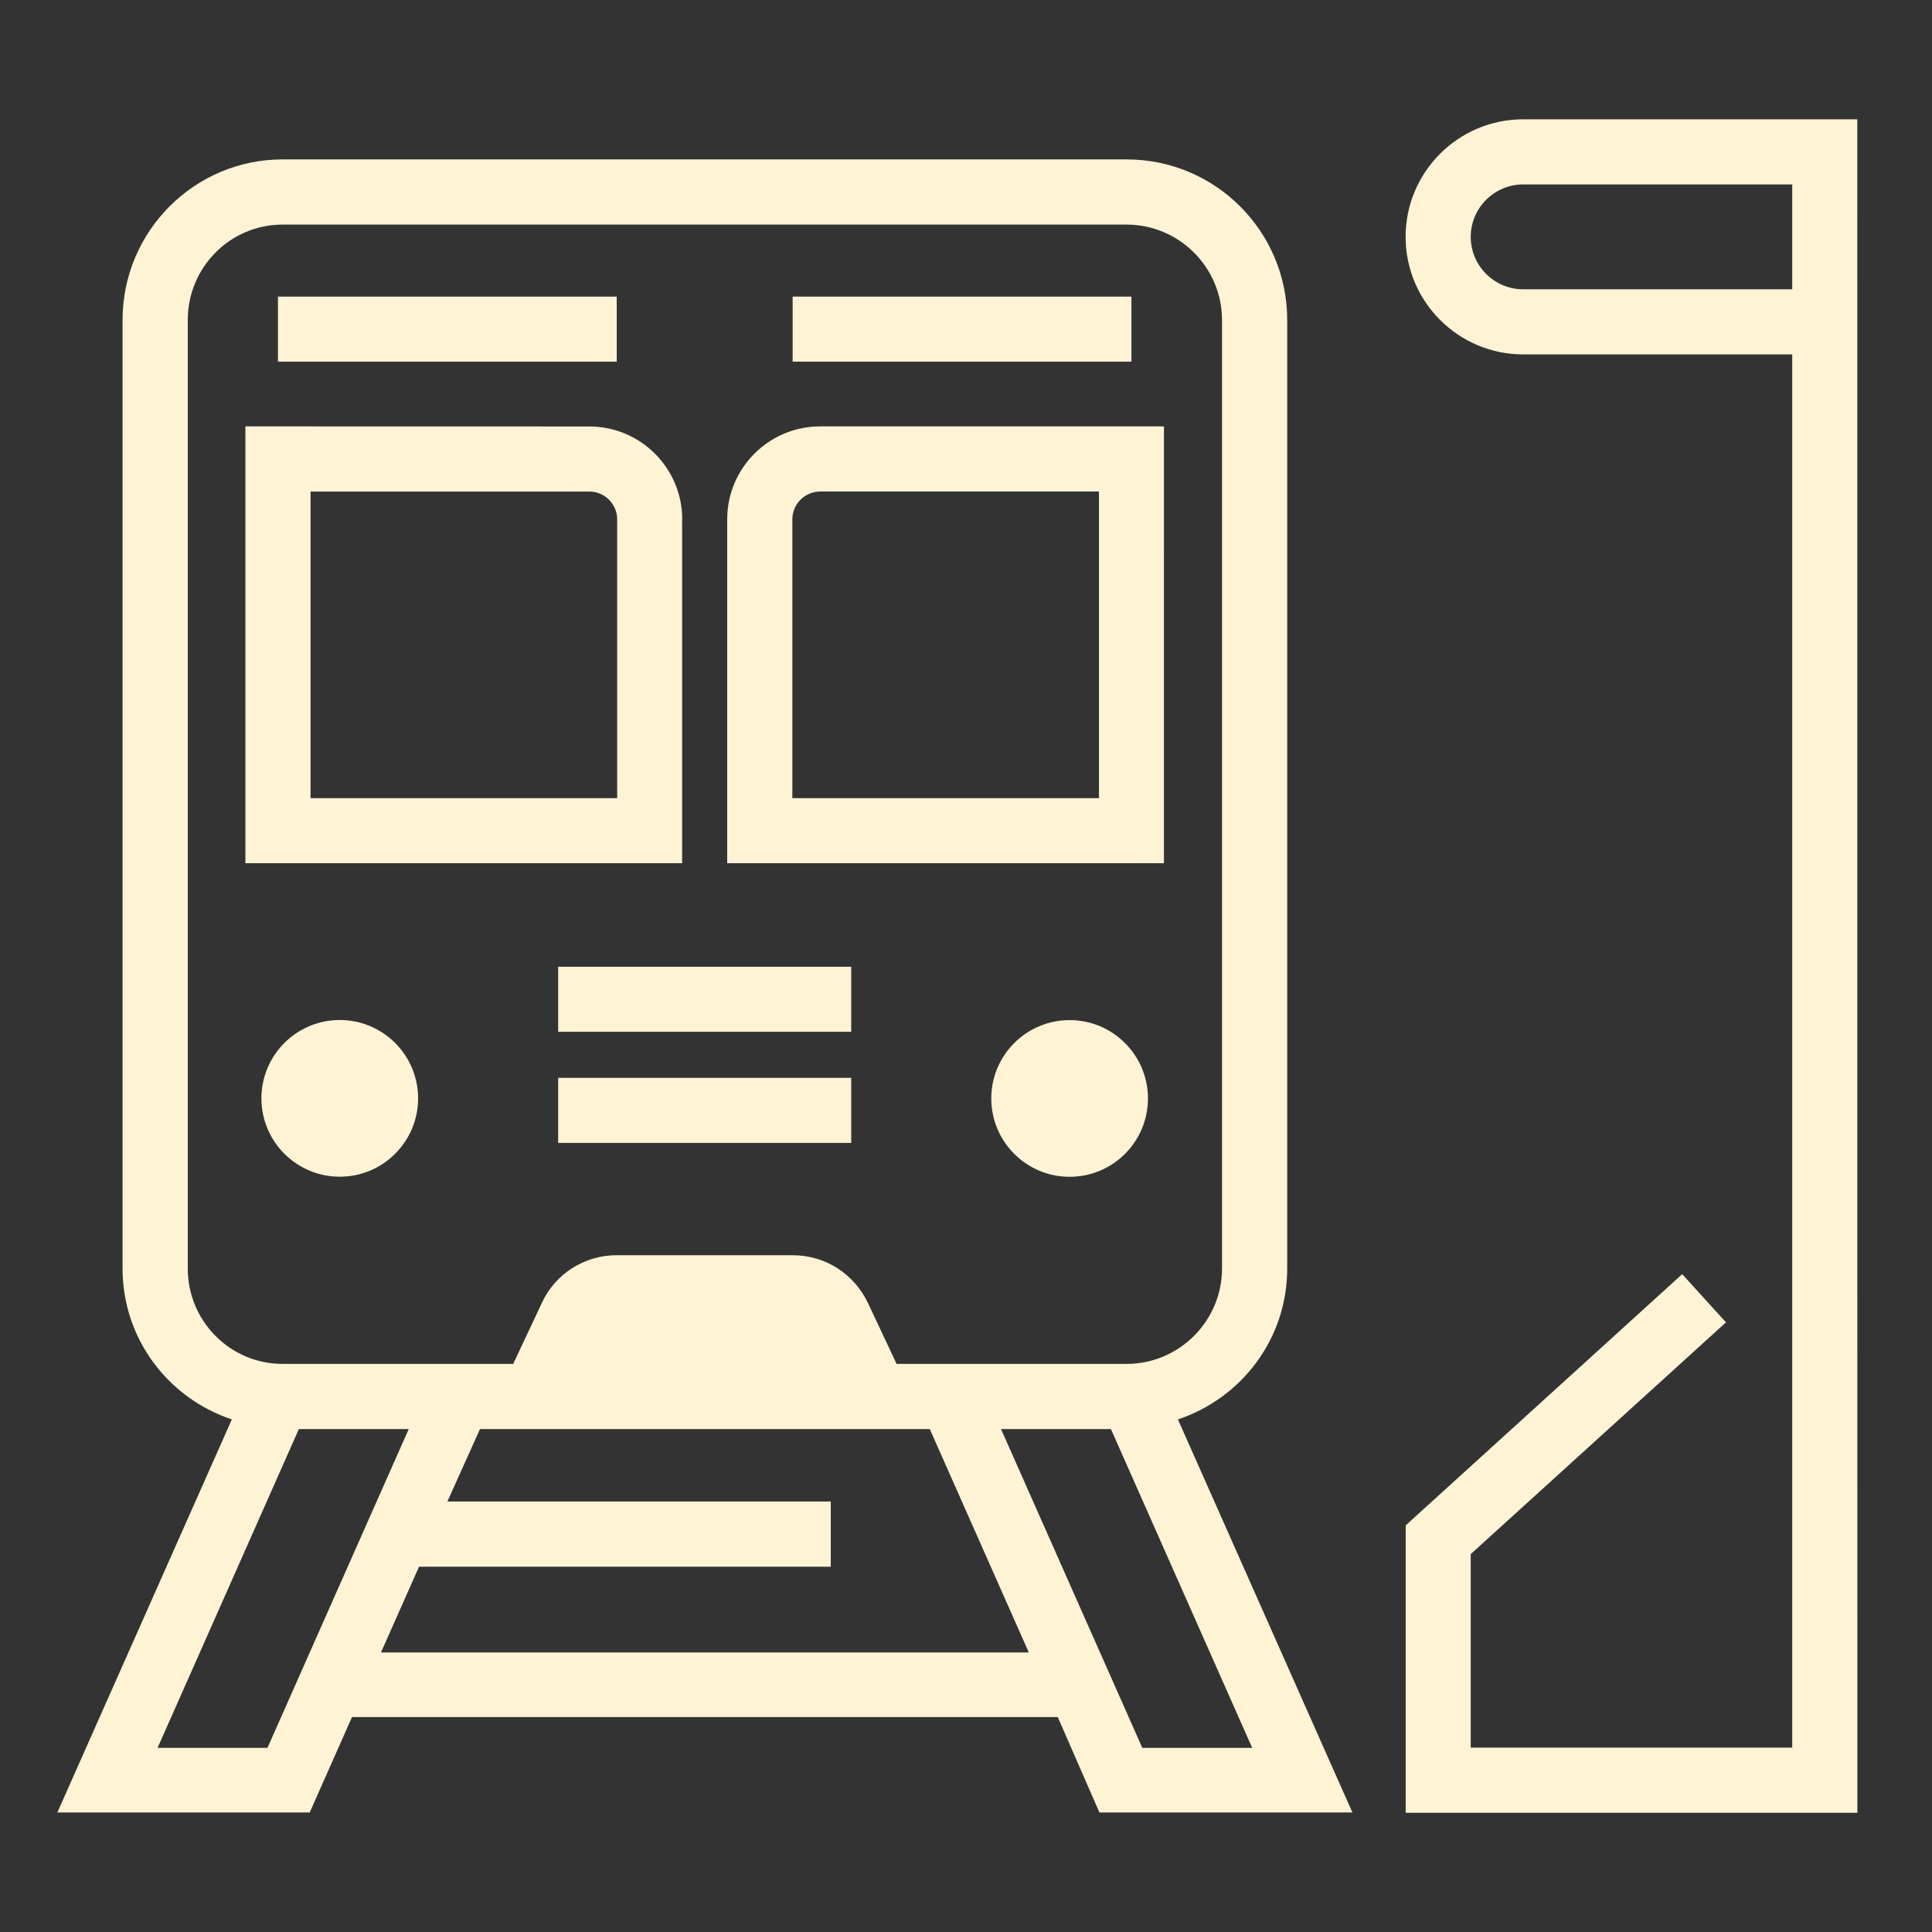
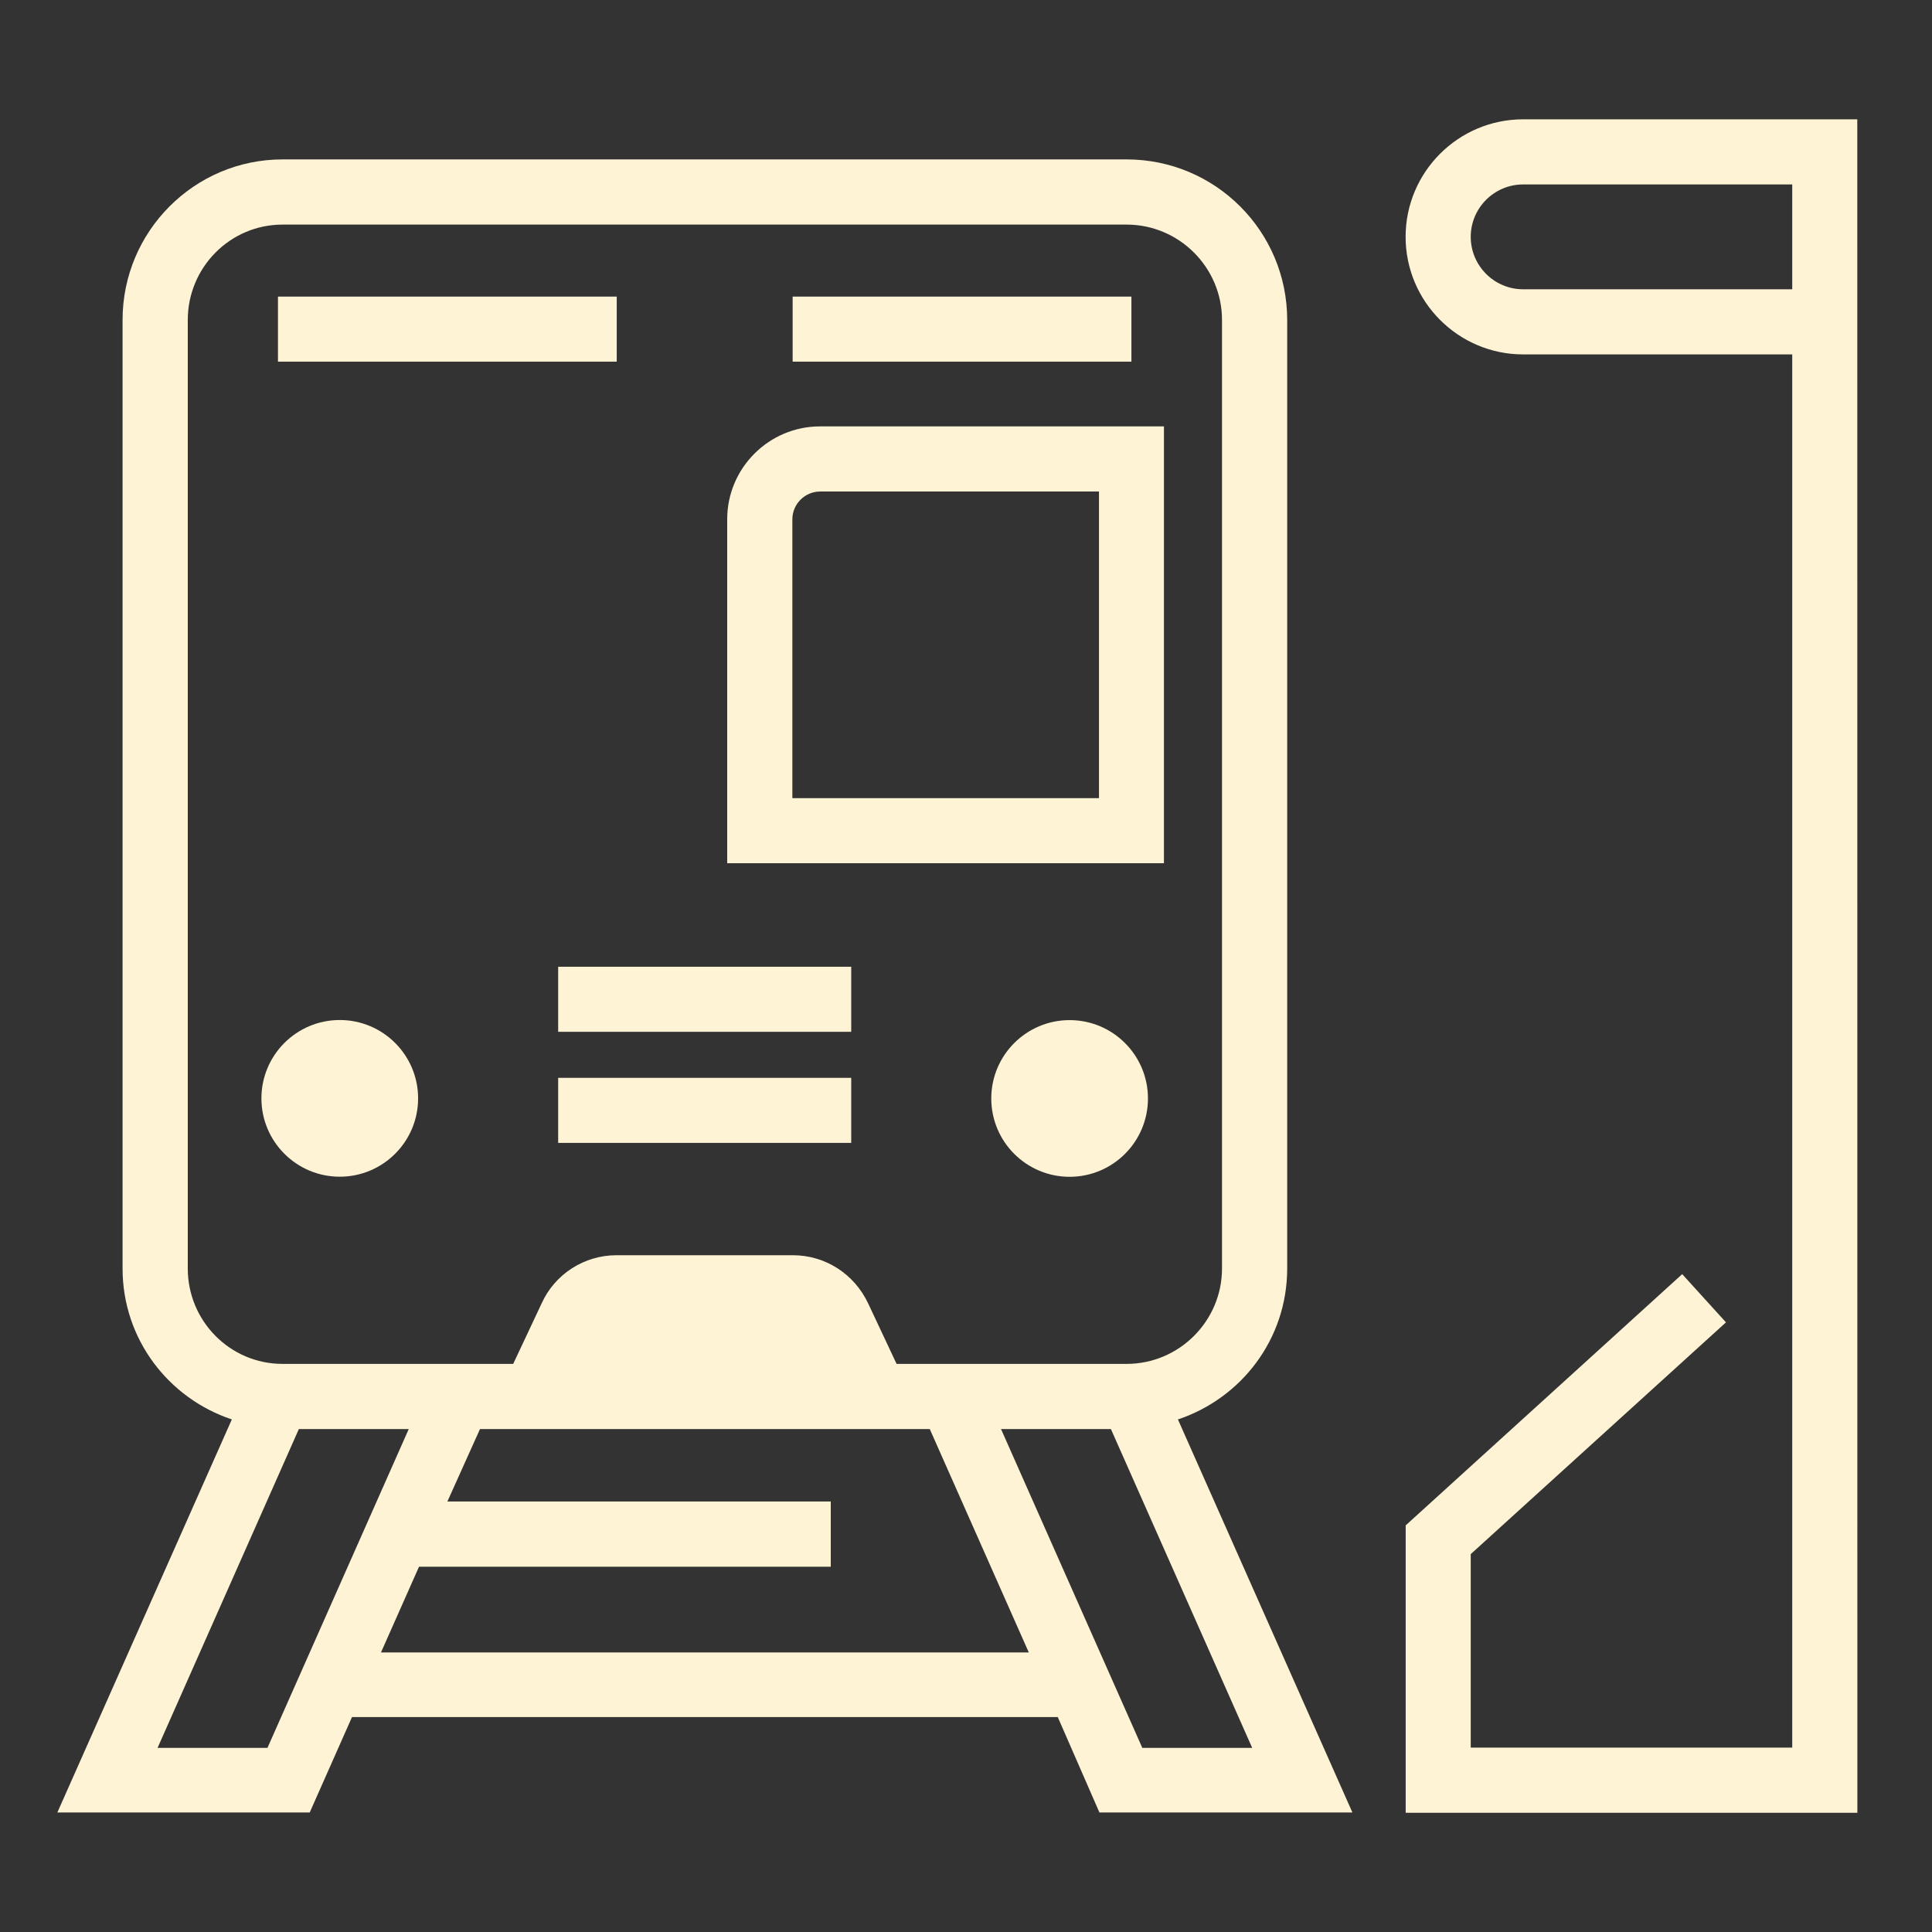
<svg xmlns="http://www.w3.org/2000/svg" viewBox="0 0 100 100" fill-rule="evenodd">
  <rect x="0" y="0" width="100" height="100" fill="#333333" stroke="none" />
  <path d="m60.969 73.469c3.281-1.094 5.656-4.156 5.656-7.812v-49.094c0-4.594-3.719-8.312-8.312-8.312h-43.688c-4.562 0-8.281 3.719-8.281 8.312v49.094c0 3.656 2.375 6.719 5.656 7.812l-9.031 20.344h13.062l2.188-4.938h36.531l2.156 4.938h13.094zm-51.25-7.812v-49.094c0-2.719 2.188-4.938 4.906-4.938h43.688c2.719 0 4.938 2.219 4.938 4.938v49.094c0 2.719-2.219 4.938-4.938 4.938h-11.906l-1.469-3.125c-0.719-1.531-2.219-2.5-3.906-2.5h-9.125c-1.656 0-3.188 0.969-3.875 2.5l-1.469 3.125h-11.938c-2.719 0-4.906-2.219-4.906-4.938zm4.125 24.812h-5.688l7.312-16.5h5.688zm5.875-4.938 1.969-4.438h21.312v-3.375h-19.844l1.688-3.75h23.281l5.125 11.562zm32.094-11.562h5.688l7.312 16.5h-5.688z" fill="#fff3d5" />
-   <path d="m35.312 26.883c0-2.652-2.156-4.809-4.809-4.809l-17.801-0.004v22.609h22.605v-17.801zm-3.367 14.43h-15.871v-15.871h14.43c0.793 0 1.441 0.648 1.441 1.441z" fill="#fff3d5" />
  <path d="m60.246 22.07h-17.797c-2.652 0-4.809 2.156-4.809 4.809v17.801h22.605zm-3.367 19.242h-15.867v-14.43c0-0.793 0.648-1.441 1.441-1.441h14.43v15.871z" fill="#fff3d5" />
  <path d="m17.586 60.906c2.238 0 4.055-1.816 4.055-4.055 0-2.238-1.816-4.055-4.055-4.055-2.238 0-4.055 1.816-4.055 4.055 0 2.238 1.816 4.055 4.055 4.055z" fill="#fff3d5" />
  <path d="m55.363 52.801c-2.238 0-4.055 1.816-4.055 4.055s1.816 4.055 4.055 4.055 4.055-1.816 4.055-4.055-1.816-4.055-4.055-4.055z" fill="#fff3d5" />
  <path d="m28.891 50.039h15.168v3.367h-15.168z" fill="#fff3d5" />
  <path d="m28.891 55.789h15.168v3.367h-15.168z" fill="#fff3d5" />
  <path d="m14.387 15.352h17.535v3.367h-17.535z" fill="#fff3d5" />
  <path d="m41.027 15.352h17.535v3.367h-17.535z" fill="#fff3d5" />
  <path d="m78.836 6.176c-3.352 0-6.082 2.727-6.082 6.082 0 3.352 2.727 6.086 6.082 6.086h13.93v72.113h-16.641v-10.016l13.211-11.996-2.266-2.496-14.312 13.004v14.875h23.379l-0.004-87.652zm13.93 8.797h-13.93c-1.496 0-2.711-1.219-2.711-2.715 0-1.496 1.219-2.711 2.711-2.711h13.93v5.43z" fill="#fff3d5" />
</svg>